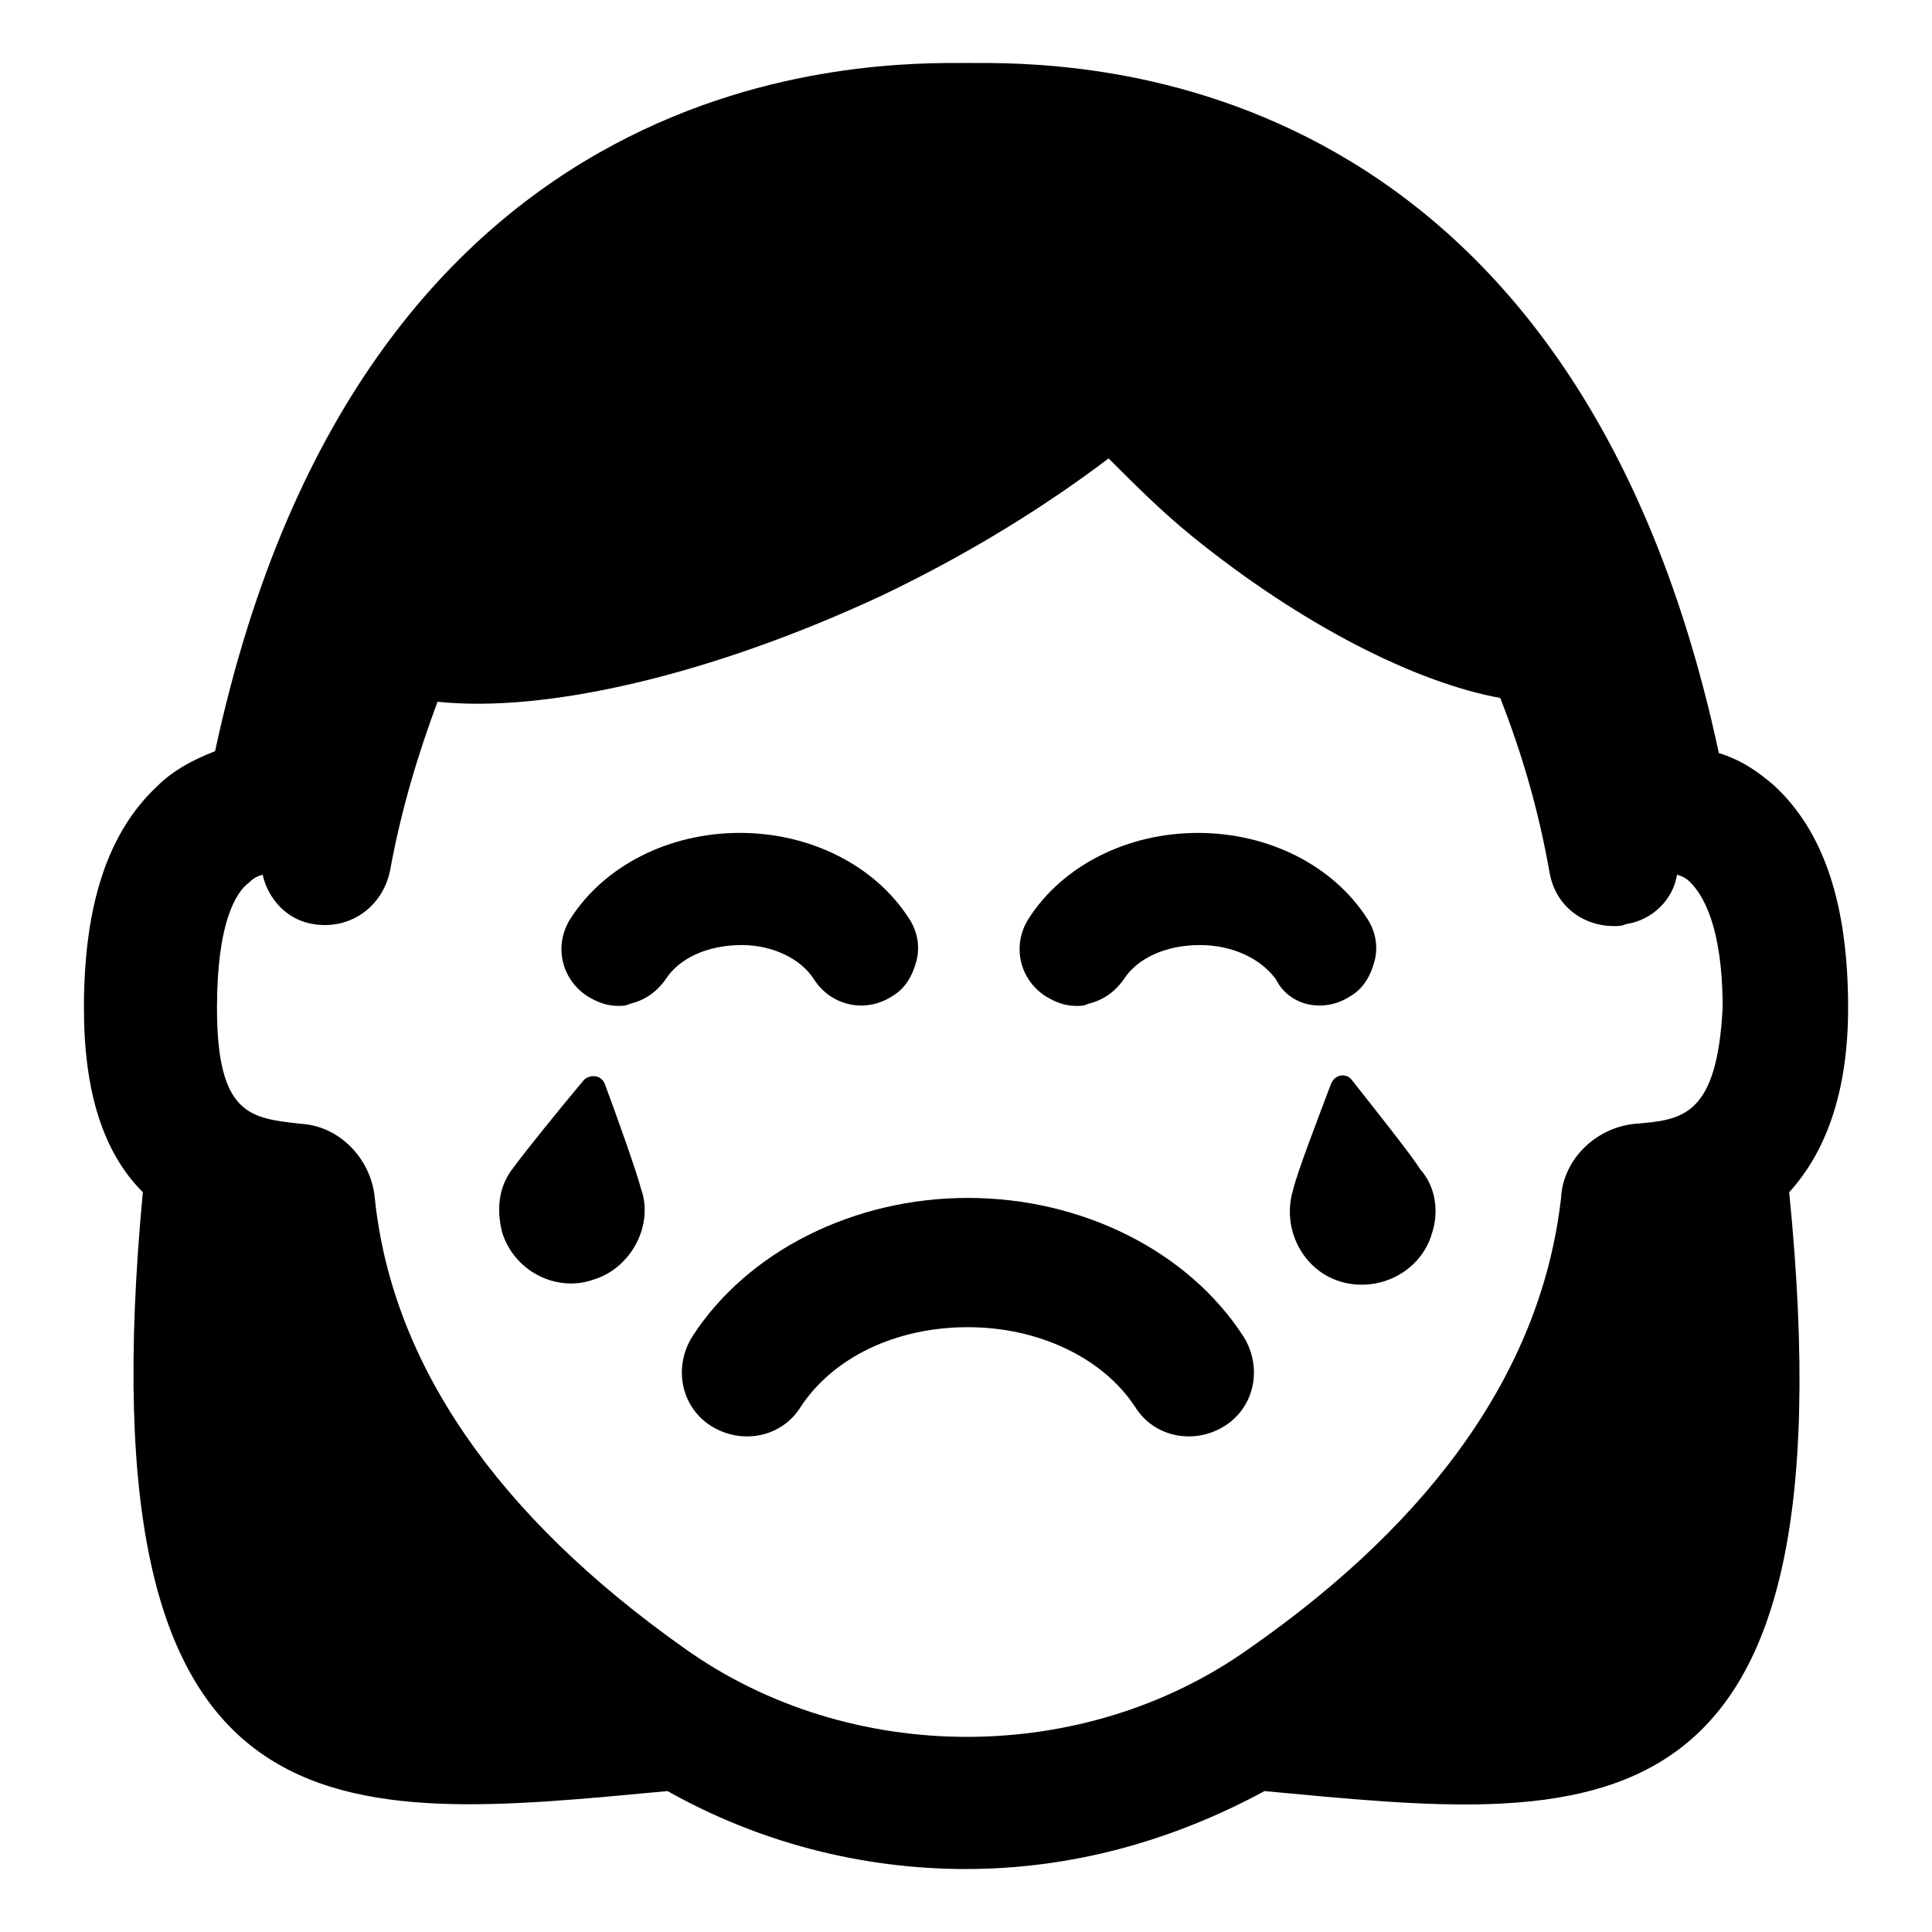
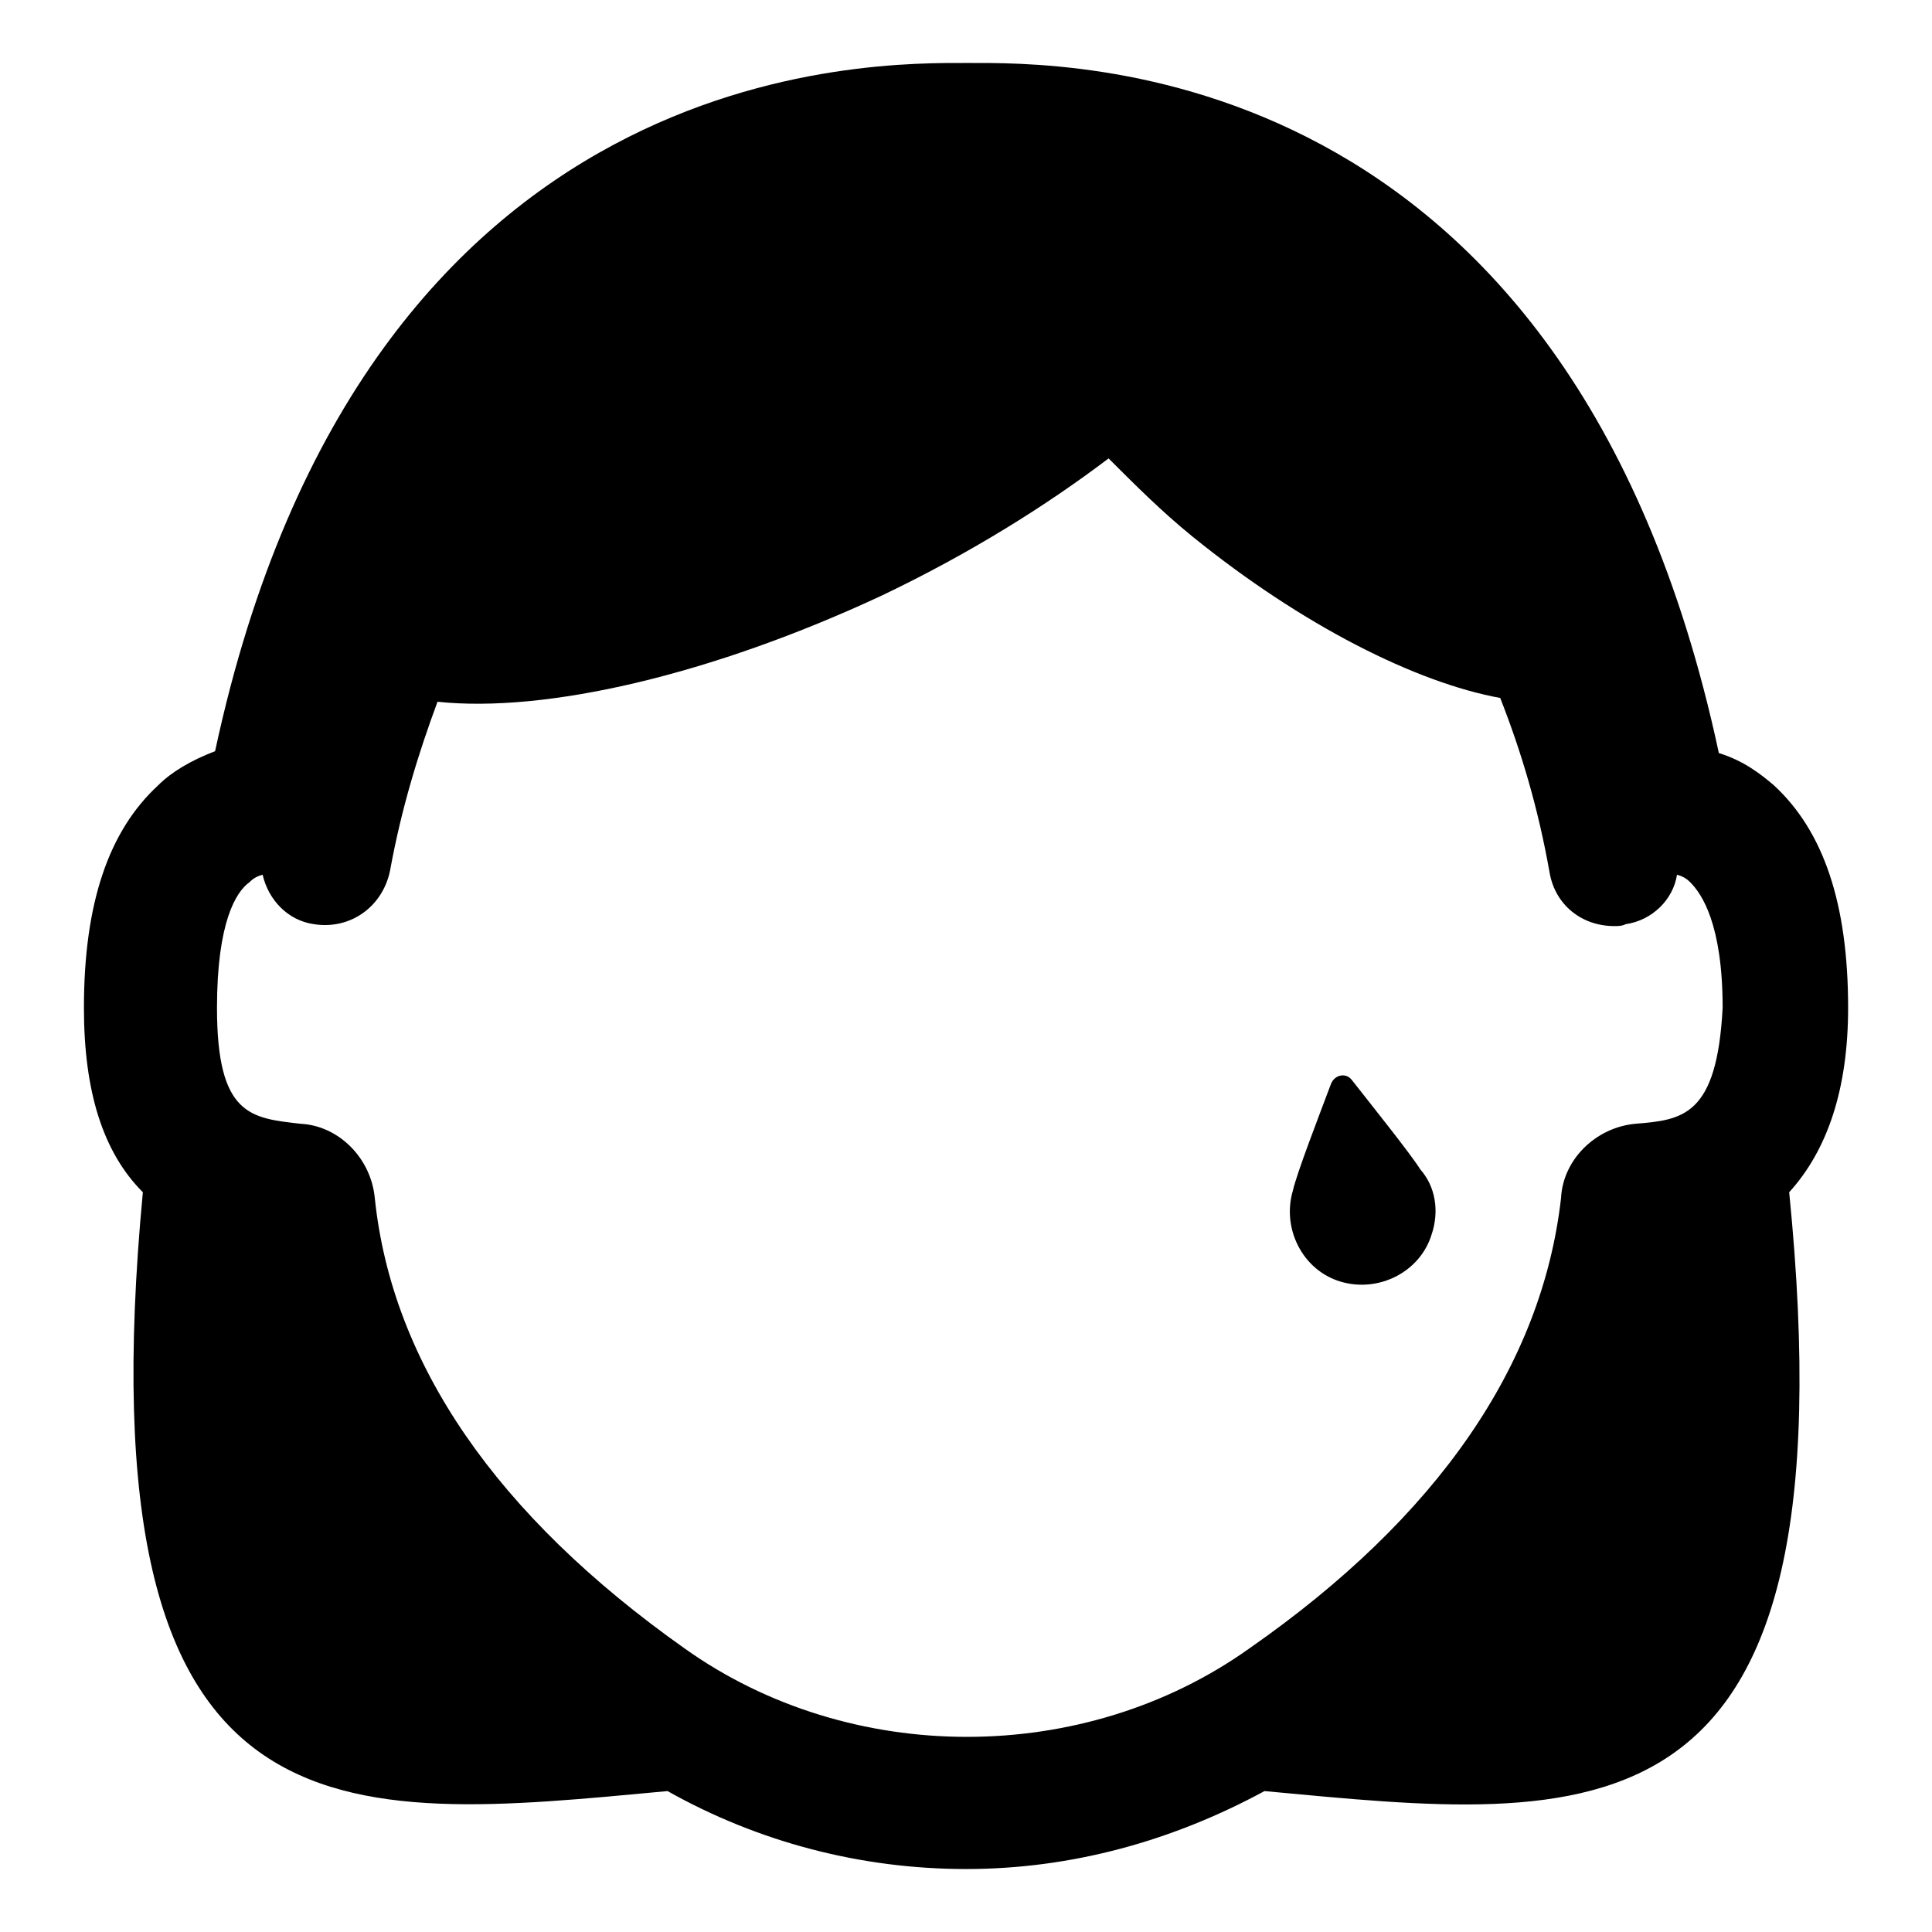
<svg xmlns="http://www.w3.org/2000/svg" fill="#000000" width="800px" height="800px" version="1.1" viewBox="144 144 512 512">
  <g>
    <path d="m633.77 411.08c0-27.711-6.551-46.855-19.648-58.945-3.527-3.023-8.062-6.551-14.609-8.566-39.801-185.9-174.32-182.88-199-182.88-24.184 0-159.71-3.023-199.51 182.38-6.551 2.519-11.586 5.543-15.113 9.07-13.098 12.09-19.648 31.234-19.648 58.945 0 22.168 5.039 38.289 15.617 48.871-16.629 175.83 52.395 166.76 139.05 158.7 24.184 13.602 51.387 20.656 79.098 20.656 28.215 0 54.914-7.559 79.098-20.656 86.656 8.062 156.68 17.633 139.05-158.7 10.074-11.086 15.617-27.207 15.617-48.871zm-56.426 30.734c-10.578 1.008-19.145 9.574-19.648 19.648-5.039 44.332-32.75 84.637-82.625 119.4-43.832 31.234-105.8 31.234-149.63 0-49.879-35.266-77.586-75.57-82.121-119.4-1.008-10.578-9.574-19.145-19.648-19.648-13.098-1.512-22.168-2.016-22.168-30.73 0-22.672 5.039-30.73 8.566-33.25 0.504-0.504 1.512-1.512 3.527-2.016 1.512 6.551 6.551 12.09 13.602 13.098 9.574 1.512 18.137-4.535 20.152-14.105 3.023-16.625 7.559-31.234 12.594-44.84 28.719 3.023 72.547-7.055 117.89-28.215 23.176-11.082 43.328-23.68 59.953-36.273 7.055 7.055 14.105 14.105 22.168 20.656 29.223 23.68 59.449 38.793 81.617 42.824 5.543 14.105 10.078 29.223 13.098 46.352 1.512 8.566 8.566 14.105 17.129 14.105 1.008 0 2.016 0 3.023-0.504 7.055-1.008 12.594-6.551 13.602-13.098 2.016 0.504 3.023 1.512 3.527 2.016 3.023 3.023 8.566 11.082 8.566 33.25-1.508 28.715-10.578 29.723-23.172 30.73z" />
-     <path d="m400.5 461.46c-30.23 0-58.441 14.105-73.051 36.777-5.039 8.062-3.023 18.641 5.039 23.68s18.641 3.023 23.68-5.039c8.566-13.098 25.191-21.16 44.336-21.16 18.641 0 35.77 8.062 44.336 21.16 5.039 8.062 15.617 10.078 23.68 5.039s10.078-15.617 5.039-23.68c-14.617-22.672-42.832-36.777-73.059-36.777z" />
-     <path d="m359.7 403.52c4.535 7.055 13.602 9.07 20.656 4.535 3.527-2.016 5.543-5.543 6.551-9.574 1.008-4.031 0-8.062-2.016-11.082-9.07-14.105-26.199-22.672-44.84-22.672s-35.77 8.566-44.84 22.672c-4.535 7.055-2.519 16.121 4.535 20.656 2.519 1.512 5.039 2.519 8.062 2.519 1.008 0 2.016 0 3.023-0.504 4.031-1.008 7.055-3.023 9.574-6.551 3.527-5.543 11.082-9.07 20.152-9.07 8.055 0.004 15.613 3.531 19.141 9.07z" />
-     <path d="m501.77 408.06c3.527-2.016 5.543-5.543 6.551-9.574 1.008-4.031 0-8.062-2.016-11.082-9.07-14.105-26.199-22.672-44.84-22.672s-35.77 8.566-44.84 22.672c-4.535 7.055-2.519 16.121 4.535 20.656 2.519 1.512 5.039 2.519 8.062 2.519 1.008 0 2.016 0 3.023-0.504 4.031-1.008 7.055-3.023 9.574-6.551 3.527-5.543 11.082-9.07 20.152-9.07 8.566 0 16.121 3.527 20.152 9.07 3.519 7.055 12.59 9.07 19.645 4.535z" />
-     <path d="m304.27 431.23c-1.008-2.519-4.031-2.519-5.543-1.008-5.543 6.551-16.121 19.648-18.641 23.176-4.031 5.039-4.535 11.082-3.023 17.129 3.023 10.078 14.105 16.121 24.184 12.594 10.078-3.023 16.121-14.609 12.594-24.184-1.004-4.027-6.547-19.645-9.57-27.707z" />
    <path d="m502.27 430.23c-1.512-2.016-4.535-1.512-5.543 1.008-3.023 8.062-9.07 23.68-10.078 28.215-3.023 10.078 2.519 21.16 12.594 24.184 10.078 3.023 21.16-2.519 24.184-12.594 2.016-6.047 1.008-12.594-3.023-17.129-2.516-4.035-12.594-16.629-18.133-23.684z" />
  </g>
</svg>